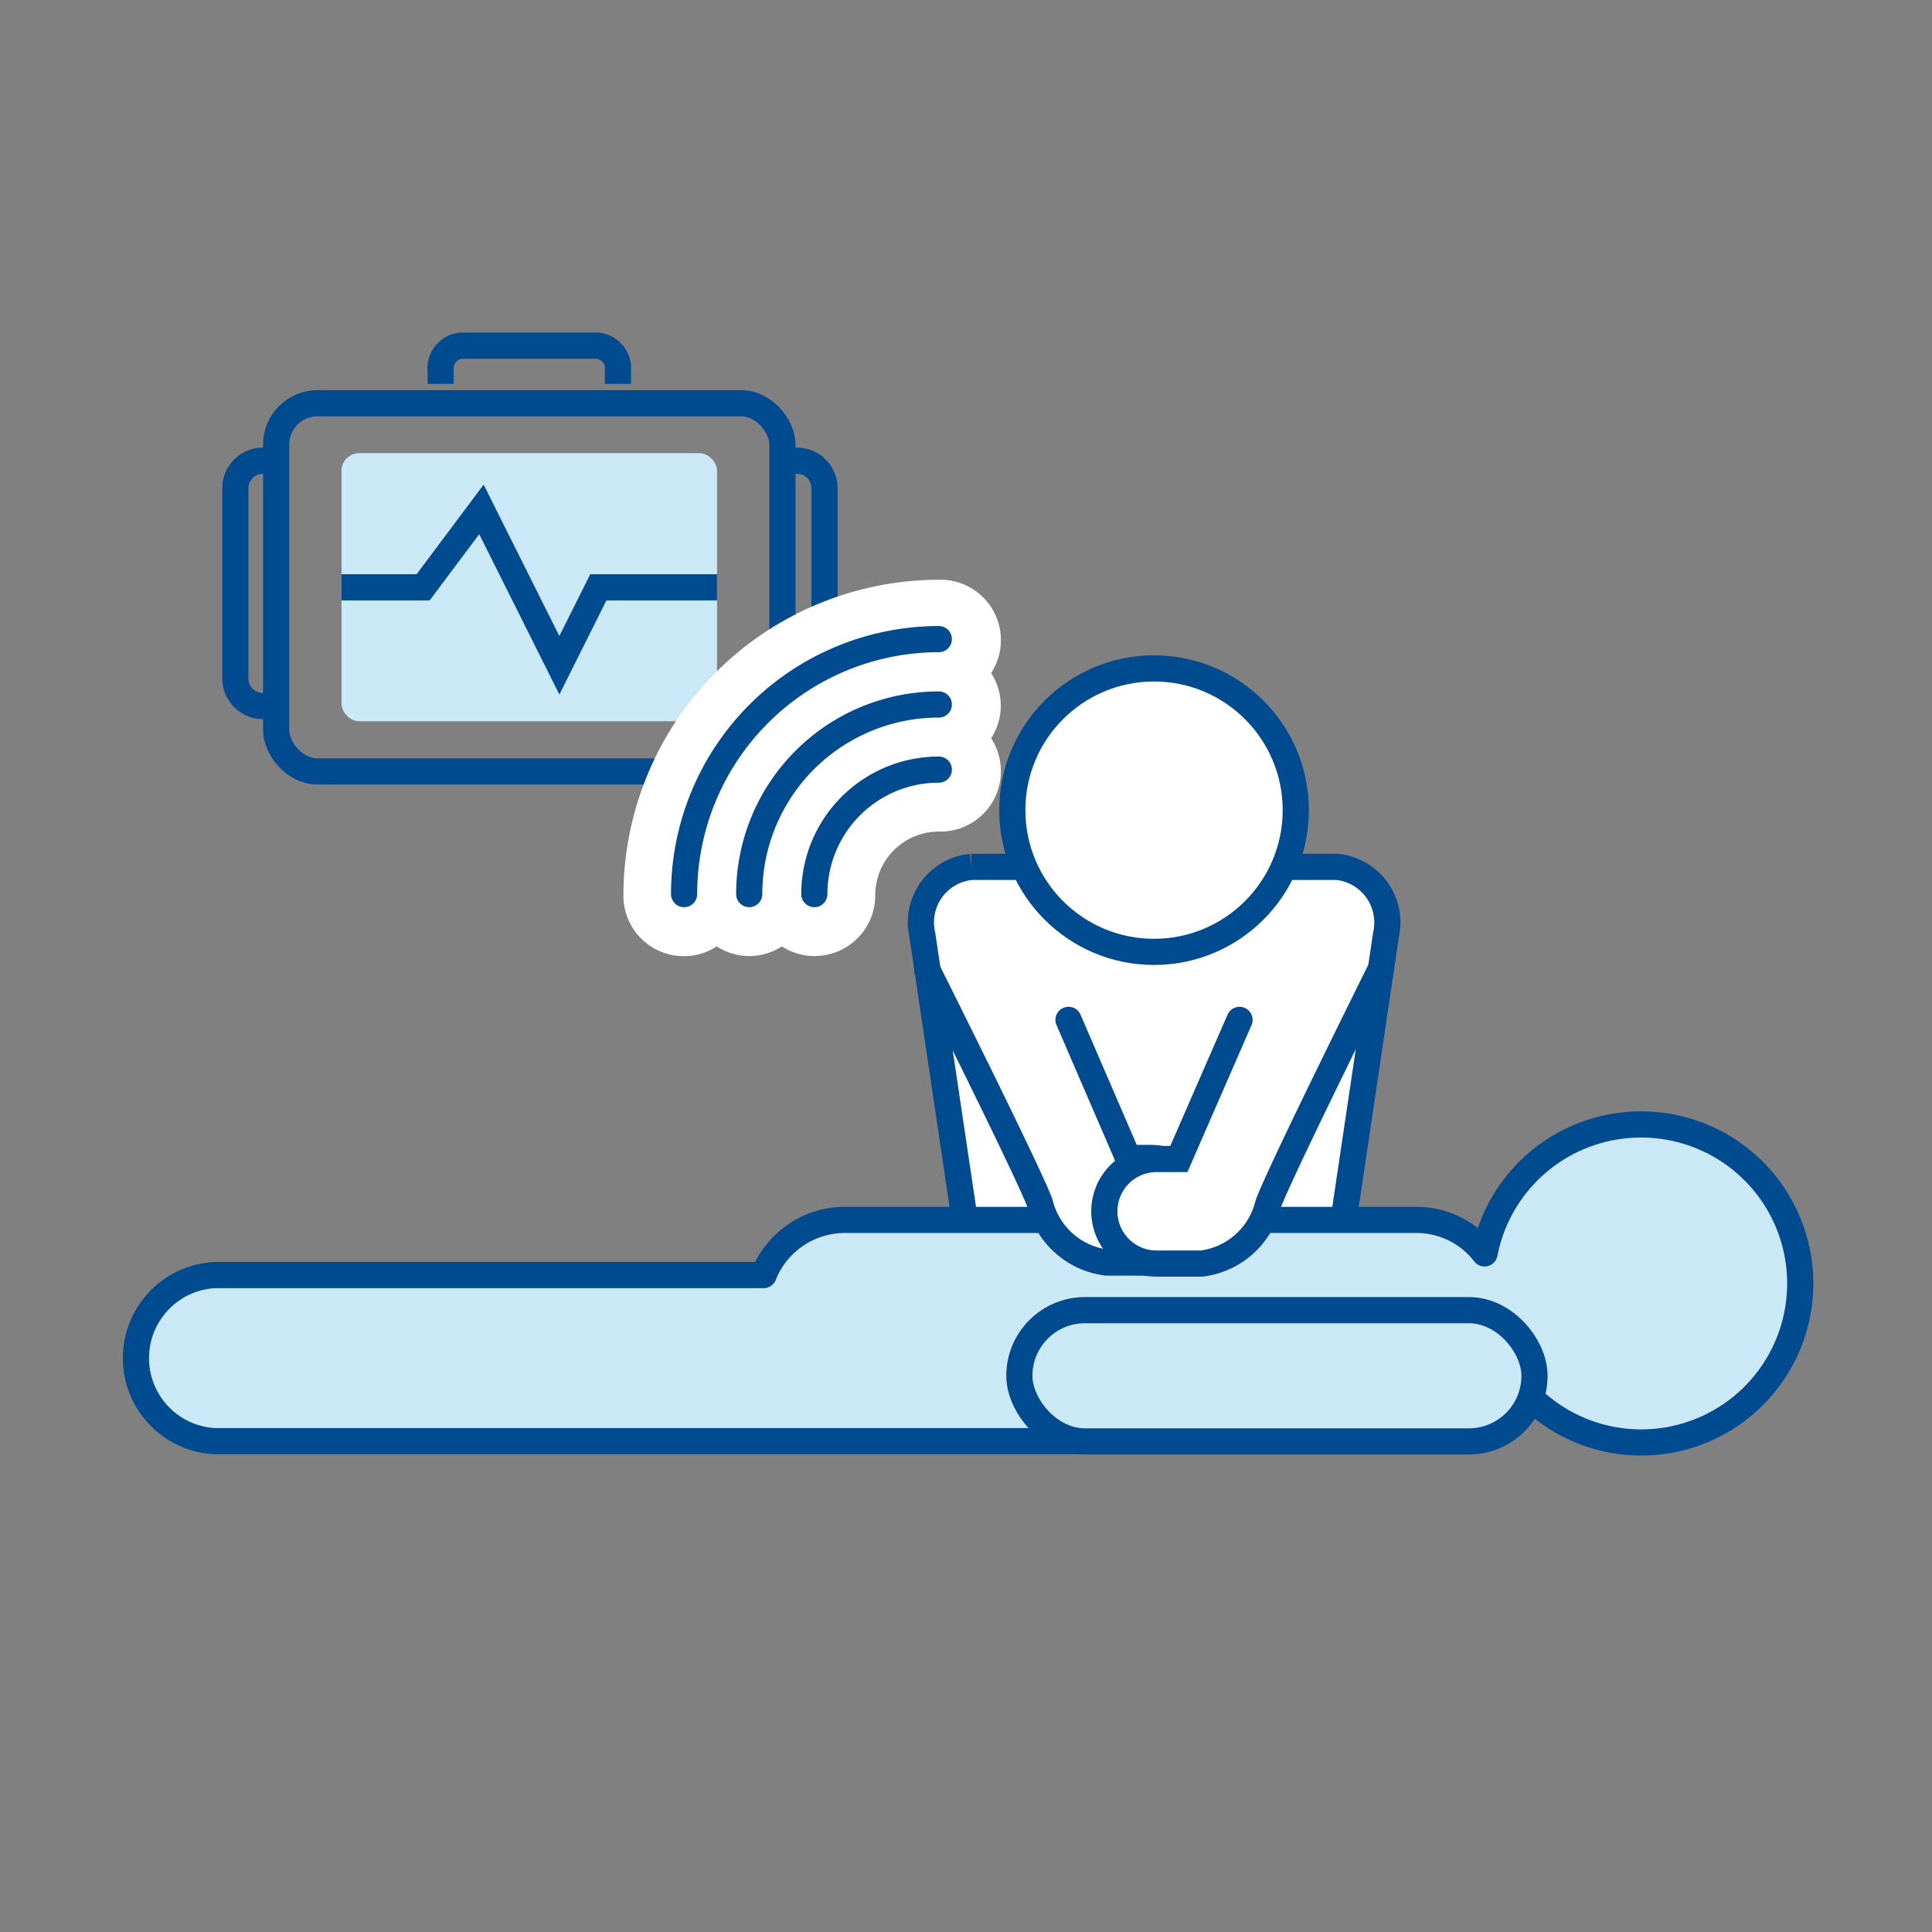
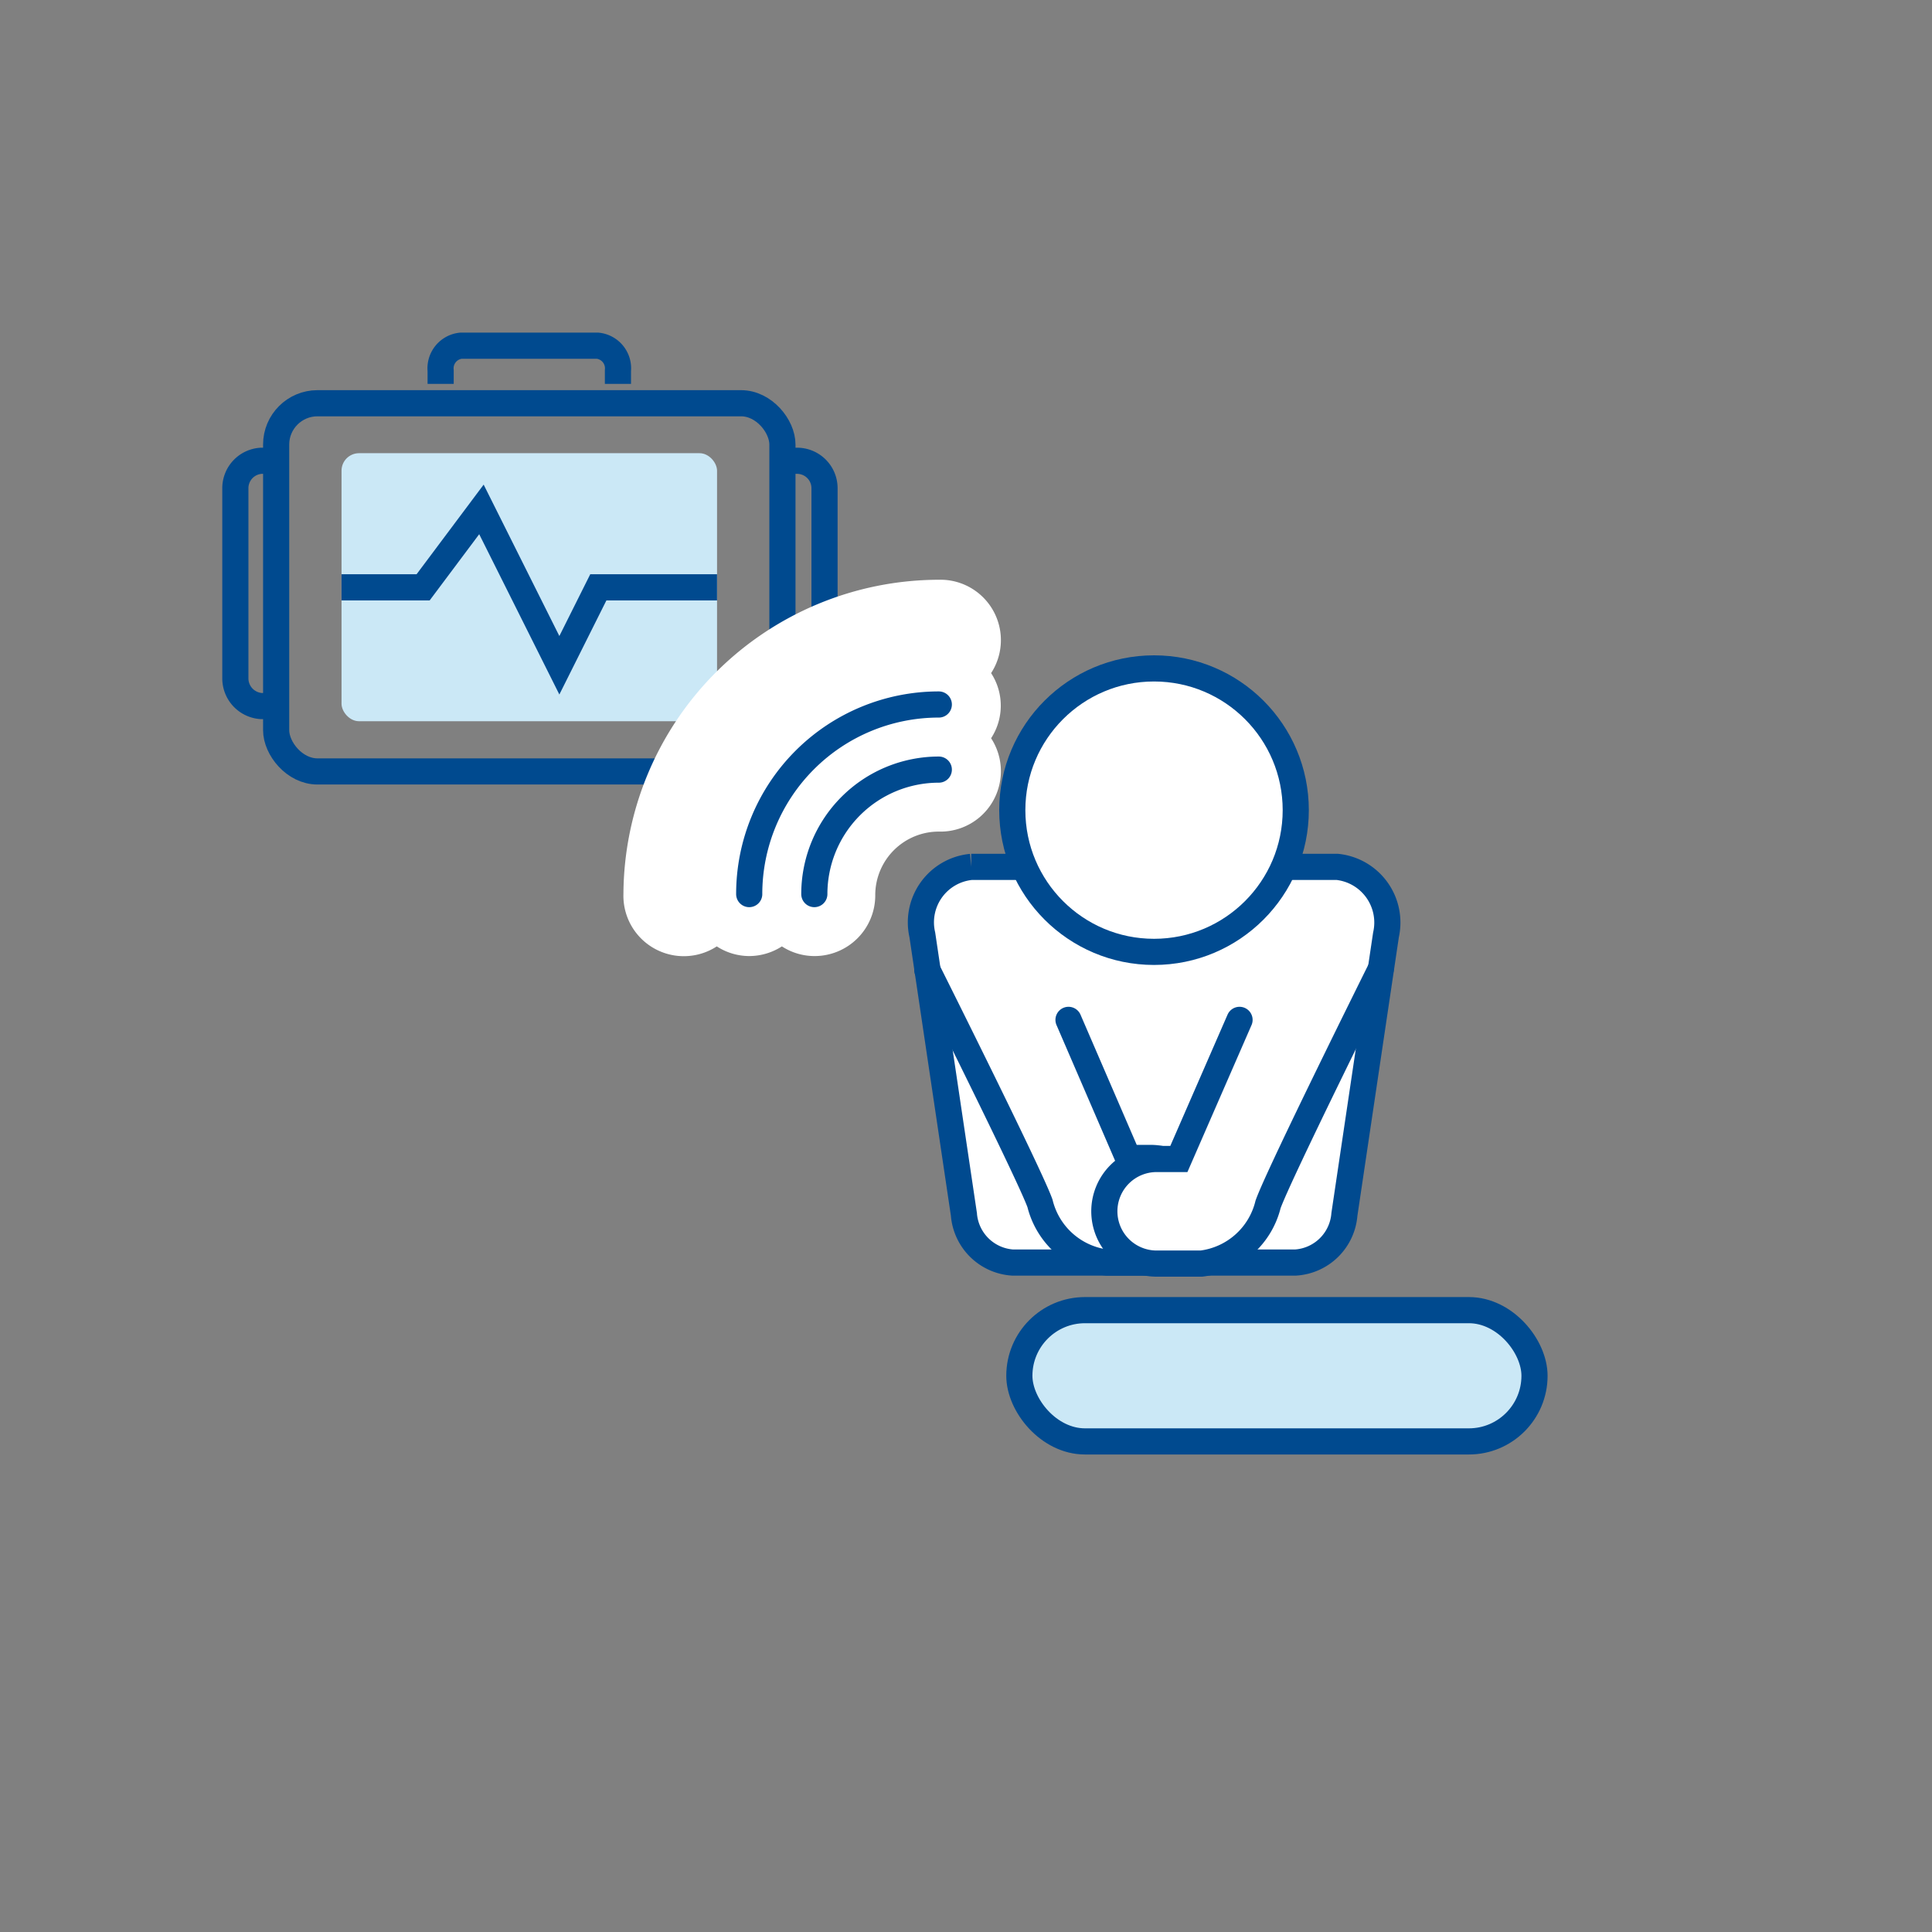
<svg xmlns="http://www.w3.org/2000/svg" id="Layer_1" data-name="Layer 1" viewBox="0 0 73.88 73.88">
  <rect x="0" y="0" width="73.88" height="73.88" fill="#808080" stroke="none" />
  <defs>
    <style>.cls-1,.cls-3,.cls-6{fill:#fff;}.cls-1,.cls-2,.cls-3,.cls-4,.cls-7{stroke:#004a8f;}.cls-1,.cls-3,.cls-4,.cls-7{stroke-miterlimit:10;}.cls-2,.cls-5{fill:#cbe8f6;}.cls-2{stroke-linejoin:round;}.cls-3,.cls-7{stroke-linecap:round;}.cls-4,.cls-7{fill:none;}</style>
  </defs>
  <title>Realiti360Real-time CPR feedback</title>
  <path class="cls-1" d="M35.27,35.75l1.59,10.69a2,2,0,0,0,1.86,1.84H49.54a2,2,0,0,0,1.87-1.84L53,35.75a2.14,2.14,0,0,0-1.86-2.6h-14A2.13,2.13,0,0,0,35.27,35.75Z" />
-   <path class="cls-2" d="M62.77,43a6.09,6.09,0,0,0-6,4.93,3.28,3.28,0,0,0-2.6-1.28H32.29a3.34,3.34,0,0,0-3.09,2.11H8.2a3.18,3.18,0,0,0,0,6.35h46a3.31,3.31,0,0,0,3.29-3A6.08,6.08,0,1,0,62.77,43Z" />
  <rect class="cls-2" x="38.98" y="50.1" width="19.7" height="5.02" rx="2.51" />
  <circle class="cls-1" cx="44.13" cy="30.98" r="5.42" />
-   <path class="cls-3" d="M35.46,37.09s3.93,7.85,4.31,8.93a3,3,0,0,0,2.55,2.26H44a2,2,0,0,0,2-2h0a2,2,0,0,0-2-2h-.86L40.86,39" />
+   <path class="cls-3" d="M35.46,37.09s3.93,7.85,4.31,8.93a3,3,0,0,0,2.55,2.26H44a2,2,0,0,0,2-2a2,2,0,0,0-2-2h-.86L40.86,39" />
  <path class="cls-3" d="M52.8,37.06s-3.92,7.88-4.31,9a3,3,0,0,1-2.55,2.26H44.23a2,2,0,0,1-2-2h0a2,2,0,0,1,2-2h.85L47.4,39" />
  <rect class="cls-4" x="10.56" y="15.42" width="19.36" height="14.08" rx="1.58" />
  <path class="cls-4" d="M23.63,14.68v-.51a.87.87,0,0,0-.77-.95H17.62a.87.87,0,0,0-.77.95v.51" />
  <path class="cls-4" d="M10.56,27H10A1.06,1.06,0,0,1,9,25.94V18.68A1.05,1.05,0,0,1,10,17.62h.56" />
  <path class="cls-4" d="M29.92,27h.56a1.06,1.06,0,0,0,1.05-1.06V18.68a1.05,1.05,0,0,0-1.05-1.06h-.56" />
  <rect class="cls-5" x="13.06" y="17.33" width="14.36" height="10.25" rx="0.67" />
  <polyline class="cls-4" points="13.06 22.46 16.18 22.46 18.41 19.48 21.39 25.44 22.88 22.46 27.42 22.46" />
  <path class="cls-6" d="M23.84,34.19a2.31,2.31,0,0,0,3.57,2,2.29,2.29,0,0,0,1.24.37,2.32,2.32,0,0,0,1.25-.37,2.29,2.29,0,0,0,1.24.37,2.32,2.32,0,0,0,2.33-2.32,2.43,2.43,0,0,1,2.43-2.44,2.31,2.31,0,0,0,2-3.57,2.28,2.28,0,0,0,0-2.49,2.31,2.31,0,0,0-2-3.57A12.08,12.08,0,0,0,23.84,34.19Z" />
  <path class="cls-7" d="M31.14,34.19a4.76,4.76,0,0,1,4.76-4.76" />
  <path class="cls-7" d="M28.65,34.19a7.25,7.25,0,0,1,7.25-7.25" />
-   <path class="cls-7" d="M26.16,34.19a9.75,9.75,0,0,1,9.74-9.75" />
</svg>